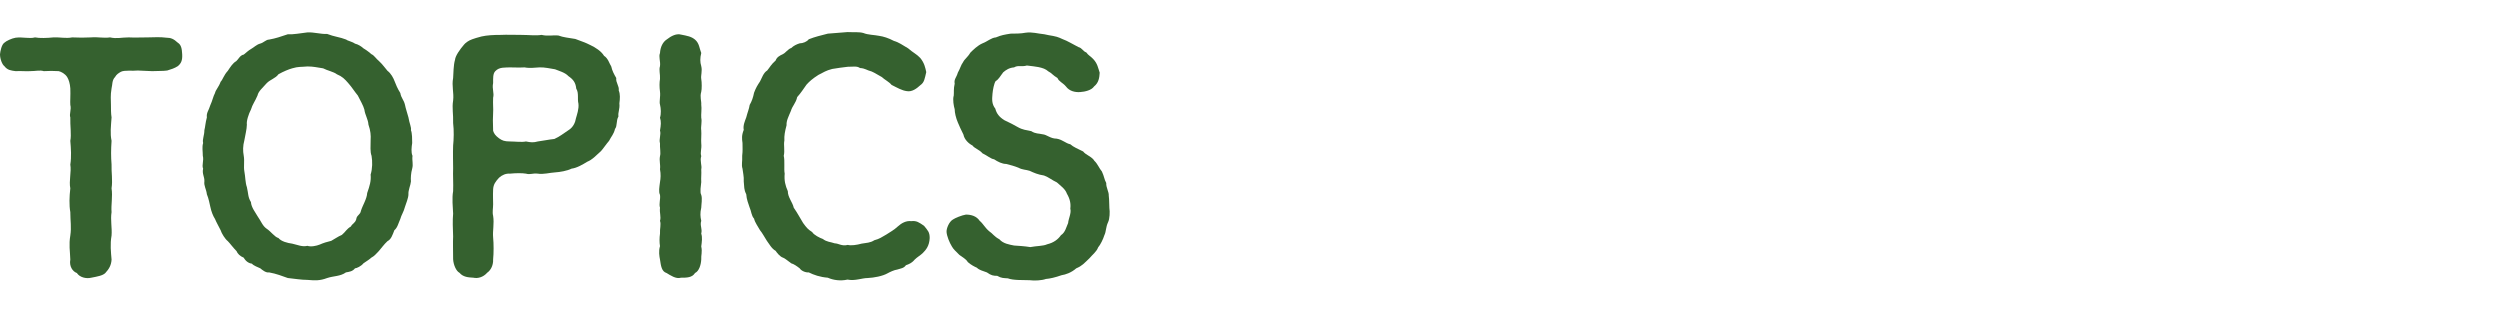
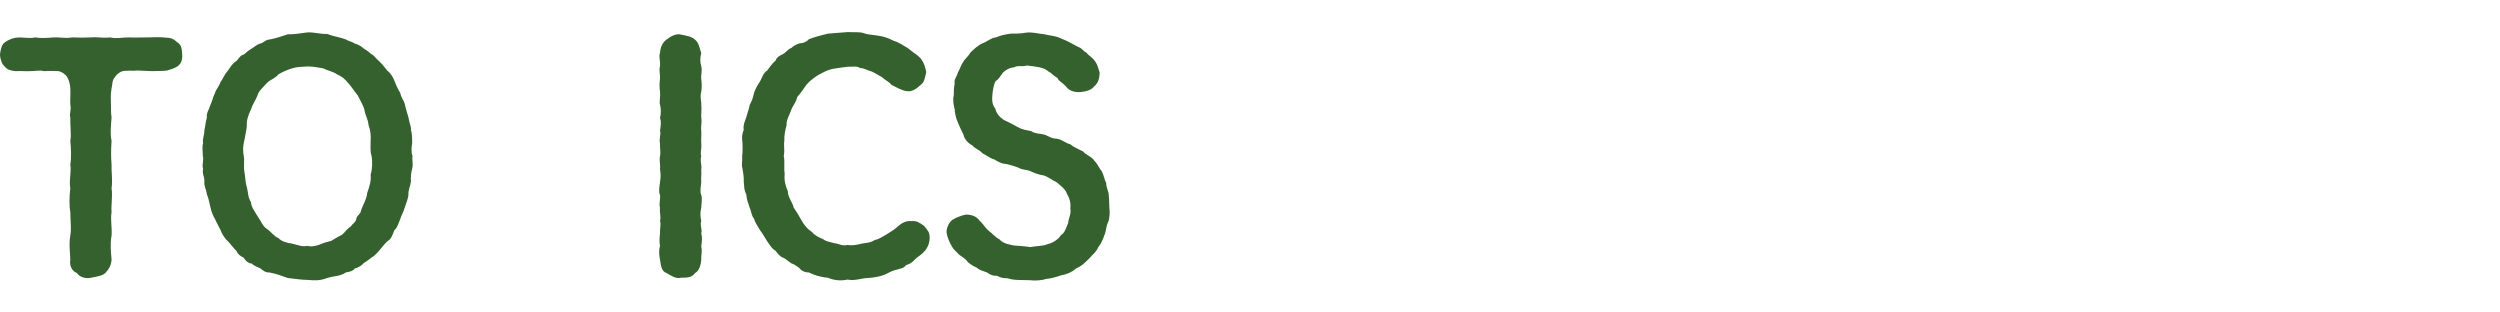
<svg xmlns="http://www.w3.org/2000/svg" id="_レイヤー_1" viewBox="0 0 240 30">
  <defs>
    <style>.cls-1{fill:#35612f;}</style>
  </defs>
  <path class="cls-1" d="M17.49,5.21c.03.57-.09.87-.42,1.14-.33.21-.63.3-1.02.42-.42.06-.93.03-1.44.06-.39-.03-1.05-.03-1.38-.06-.51.06-1.26-.06-1.62.12-.21.12-.42.24-.57.51-.3.3-.24.75-.33,1.08-.12.69-.06,1.11-.06,1.53,0,.39,0,.93.06,1.26-.06.87-.15,1.53,0,2.25-.06.84-.06,1.53,0,2.28-.03.69.12,1.5,0,2.28.12.78-.06,1.62,0,2.28-.12.78.06,1.5,0,2.25-.15.84-.06,1.59,0,2.31-.03.54-.24.9-.6,1.29-.24.24-.72.33-1.35.45-.48.12-1.11-.03-1.38-.45-.42-.15-.75-.66-.63-1.29-.03-.87-.15-1.41,0-2.31.12-.81,0-1.38,0-2.25-.12-.66-.09-1.5,0-2.28-.15-.69.12-1.59,0-2.28.12-.78.06-1.53,0-2.28.12-.6-.03-1.5,0-2.25-.12-.3.12-.75,0-1.2-.03-.3.03-.93,0-1.59-.03-.45-.15-.84-.3-1.08-.21-.33-.57-.51-.81-.57-.57-.03-.87-.03-1.44,0-.36-.12-.75,0-1.32,0-.33.03-.84-.03-1.38,0-.45-.06-.78-.09-1.08-.48-.21-.15-.42-.69-.42-1.14.03-.3.15-.93.42-1.11.15-.15.69-.42,1.08-.48.69-.09,1.32.12,1.86-.03.42.09,1.2.06,1.77,0,.66-.03,1.17.12,1.8,0,.69.03,1.17.03,1.8,0,.66-.06,1.2.09,1.83,0,.66.15,1.08,0,1.8,0,.45.03,1.29,0,1.8,0,.6,0,1.17-.06,1.83.03.42,0,.69.12,1.08.48.33.21.39.57.42,1.11Z" />
  <path class="cls-1" d="M39.57,16.19c-.12.42-.15.9-.12,1.23-.03.36-.27.84-.24,1.23,0,.36-.24.9-.33,1.2-.12.48-.36.81-.45,1.17-.18.39-.27.84-.57,1.08-.18.45-.3.87-.66,1.05-.33.3-.6.69-.84.96-.3.3-.39.45-.72.63-.12.12-.39.3-.75.54-.21.27-.66.48-.81.48-.24.3-.54.33-.87.39-.54.39-1.17.33-1.8.54-.72.27-1.17.24-1.89.18-.63,0-1.26-.12-1.89-.18-.51-.18-1.11-.42-1.8-.54-.3.06-.66-.24-.84-.39-.24-.12-.63-.24-.81-.45-.3-.03-.6-.24-.78-.57-.36-.15-.6-.39-.69-.63-.33-.33-.63-.75-.84-.96-.27-.21-.6-.75-.69-1.05-.18-.36-.42-.78-.54-1.08-.18-.27-.36-.72-.45-1.17-.06-.24-.15-.78-.33-1.2-.06-.51-.3-.81-.24-1.23.03-.45-.24-.72-.12-1.23-.15-.33.09-.78-.03-1.23,0-.45-.09-.84.03-1.23-.09-.36.12-.72.12-1.23.09-.33.09-.69.24-1.23-.06-.45.18-.66.33-1.17.21-.45.27-.84.45-1.17.06-.3.36-.57.54-1.08.21-.21.3-.63.69-1.05.24-.36.48-.75.81-.93.21-.18.36-.57.72-.63.27-.21.39-.36.75-.57.18-.09.48-.39.81-.48.36-.09.57-.39.87-.39.66-.12,1.08-.27,1.8-.51.57.03,1.11-.09,1.89-.18.63-.03,1.29.18,1.89.15.69.27,1.23.3,1.83.54.12.12.54.18.84.39.3.06.66.3.81.45.36.21.6.42.78.57.24.09.45.45.69.63.39.36.6.69.84.96.33.24.57.69.69,1.02.09.24.27.69.54,1.11.09.51.33.63.45,1.14.06.33.21.75.33,1.2.09.57.3.96.24,1.23.12.27.12.93.12,1.23-.06.39-.12.9.03,1.23-.06.48.09.78-.03,1.23ZM35.67,14.96c-.15-.39-.09-.93-.09-1.5.03-.45,0-.9-.21-1.5-.03-.51-.33-.93-.39-1.44-.09-.36-.42-.93-.63-1.35-.3-.36-.6-.84-.9-1.17-.36-.42-.6-.66-1.11-.87-.3-.24-.93-.36-1.32-.57-.6-.09-.93-.18-1.5-.18-.66.06-.87,0-1.47.18-.33.09-.84.3-1.32.57-.27.39-.81.51-1.14.87-.39.45-.78.75-.87,1.17-.24.57-.48.84-.63,1.35-.21.39-.45,1.11-.39,1.44,0,.42-.18,1.11-.24,1.5-.15.57-.15,1.02-.06,1.5.09.51-.03,1.02.06,1.5.09.45.09,1.11.24,1.5.15.63.09.96.39,1.44.03.51.45,1.02.63,1.35.36.51.48.93.87,1.2.42.27.78.81,1.14.9.27.33.87.48,1.32.54.54.12.96.33,1.47.21.33.12.87,0,1.17-.12.33-.15.72-.27,1.11-.36.39-.21.6-.39,1.02-.57.36-.3.45-.57.87-.81.12-.27.39-.3.51-.69.03-.39.39-.42.45-.81.15-.51.57-1.14.6-1.71.24-.69.39-1.17.33-1.77.18-.57.18-1.26.09-1.8Z" />
-   <path class="cls-1" d="M59.37,11.18c-.24.42-.09.9-.33,1.2-.12.51-.36.72-.57,1.14-.24.27-.63.84-.78.99-.54.48-.81.81-1.32,1.02-.39.24-.99.6-1.5.66-.42.21-1.11.33-1.59.36-.51.03-1.14.21-1.65.12-.51-.06-.72.12-1.14,0-.36-.06-.93-.06-1.53,0-.39-.03-.75.12-1.05.39-.33.36-.54.63-.57,1.11-.03.66,0,.93,0,1.44,0,.39-.09.75,0,1.11.12.75-.06,1.44,0,2.07.06.6.06,1.53,0,2.1.03.66-.3,1.11-.57,1.29-.39.45-.93.57-1.32.48-.51-.03-.99-.06-1.35-.48-.3-.15-.57-.75-.6-1.29,0-.81-.03-1.59,0-2.19-.03-.75-.06-1.56,0-2.19-.03-.6-.12-1.5,0-2.16.03-.75-.03-1.53,0-2.19,0-.6-.03-1.38,0-2.19.06-.57.09-1.44,0-2.16.03-.84-.12-1.44,0-2.16.09-.75-.15-1.38,0-2.16.03-.42.03-1.26.18-1.74.03-.39.48-1.02.87-1.47.12-.15.42-.39.78-.51.27-.09.42-.15.9-.27.54-.12,1.14-.15,1.86-.15.57-.03,1.23,0,1.95,0s1.41.09,1.95,0c.66.15,1.05,0,1.62.06.48.18.93.21,1.62.33.45.18.96.33,1.47.6.45.21,1.02.57,1.29,1.02.39.24.51.75.69,1.02.09.42.27.75.48,1.11-.06.45.3.75.24,1.2.15.36.12.78.06,1.23.06.57-.15.84-.09,1.26ZM55.53,9.95c-.12-.45.06-1.02-.21-1.44-.06-.57-.27-.87-.75-1.2-.33-.36-.93-.51-1.29-.66-.39-.06-1.05-.21-1.5-.18-.36.03-1.02.09-1.41,0-.6.03-.9,0-1.44,0-.42.03-.99-.06-1.38.36-.24.24-.21.69-.21,1.14-.12.57.12.96,0,1.41-.03.63.03,1.08,0,1.44-.03.39-.03.96,0,1.74.09.27.21.45.57.72.3.21.51.3,1.05.3.48,0,1.14.09,1.53,0,.45.09.72.12,1.14,0,.48-.06,1.02-.18,1.59-.24.54-.24.84-.51,1.35-.84.45-.27.66-.75.72-1.14.09-.33.3-.9.24-1.41Z" />
  <path class="cls-1" d="M67.32,24.92c-.03.51-.21,1.11-.6,1.29-.27.45-.81.45-1.35.45-.48.15-1.02-.24-1.38-.45-.48-.15-.54-.69-.63-1.29-.06-.3-.15-.81,0-1.29-.06-.33-.06-.81,0-1.2-.03-.48.12-.87,0-1.23.12-.39-.06-.75,0-1.26-.12-.36.06-.81,0-1.23-.15-.3-.06-.75,0-1.23.06-.36.09-.75,0-1.23.06-.45-.09-.81,0-1.26.09-.3-.03-.84,0-1.23-.12-.39.12-.84,0-1.23.09-.54.12-.84,0-1.23.12-.39.09-.87,0-1.26-.09-.27.06-.78,0-1.23-.06-.45-.06-.9,0-1.23.03-.45-.12-.87,0-1.23.06-.48-.15-.9,0-1.26.03-.57.27-1.05.63-1.29.45-.36.96-.6,1.38-.48.6.12.99.18,1.35.48.42.36.42.84.6,1.29-.12.48-.12.87,0,1.26.12.48-.06.9,0,1.23.06.33.06.99,0,1.23-.15.51.03.9,0,1.23.06.39-.03.96,0,1.26.09.42-.06.84,0,1.23.03.36-.03.9,0,1.23.06.57-.12.84,0,1.23-.15.45.09.93,0,1.26.03.51-.03.75,0,1.23-.03.33-.15.99,0,1.23.12.36,0,.96,0,1.23-.12.51-.09.87,0,1.26-.15.45.12.75,0,1.23.12.36.06.78,0,1.23.12.54-.03.84,0,1.26Z" />
  <path class="cls-1" d="M89.25,22.85c-.03.75-.36,1.14-.66,1.44-.21.21-.54.39-.78.63-.27.33-.57.45-.84.54-.21.3-.48.3-.84.42-.27.03-.72.24-.93.36-.48.27-1.29.42-1.89.45-.57,0-1.23.3-1.95.15-.66.15-1.35.06-1.89-.18-.75-.06-1.35-.27-1.83-.51-.3.03-.72-.15-.87-.39-.27-.21-.57-.42-.81-.48-.3-.21-.6-.48-.78-.54-.3-.09-.6-.48-.72-.66-.39-.21-.63-.69-.84-.96-.18-.27-.45-.78-.66-1.02-.21-.39-.48-.72-.57-1.11-.27-.3-.24-.66-.45-1.14-.09-.3-.27-.69-.3-1.2-.24-.48-.18-.69-.24-1.23.03-.48-.09-.9-.12-1.23-.12-.36,0-.69-.03-1.23.06-.54.03-.72.03-1.23-.06-.42-.09-.75.12-1.26-.09-.42.12-.87.24-1.2.12-.48.27-.81.33-1.2.21-.36.33-.72.42-1.17.18-.48.33-.72.57-1.08.18-.33.33-.84.69-1.05.27-.33.39-.6.81-.96.12-.33.36-.45.72-.63.18-.06.51-.51.78-.57.21-.21.51-.36.81-.45.3,0,.69-.15.87-.39.69-.27,1.05-.33,1.83-.54.51-.03,1.38-.12,1.89-.15.66.03,1.11-.03,1.53.09.42.18,1.08.18,1.5.27.42.06.9.21,1.41.48.51.15.81.39,1.38.72.48.42.84.57,1.17.93.39.48.48.93.57,1.35-.15.63-.18.99-.57,1.26-.33.3-.78.66-1.29.57-.48-.06-.93-.33-1.47-.6-.24-.3-.69-.51-.93-.75-.24-.12-.69-.42-.99-.54-.48-.12-.6-.3-1.11-.33-.3-.21-.66-.12-1.17-.12-.39.03-1.11.15-1.5.21-.6.15-.84.33-1.32.57-.57.36-.87.63-1.14.93-.3.42-.57.84-.9,1.2-.12.57-.48.87-.6,1.32-.24.57-.45.96-.42,1.38-.15.57-.24.99-.21,1.47-.09.42.06.96-.06,1.47.12.48,0,1.26.09,1.71-.06.66.06,1.14.3,1.68,0,.6.45,1.05.57,1.59.36.51.6.99.9,1.47.33.45.45.6.87.87.15.27.75.57,1.02.66.39.3.72.27,1.14.42.36,0,.69.3,1.26.15.3.09.9,0,1.32-.12.48-.09.81-.06,1.23-.33.48-.12.72-.3,1.14-.54.39-.27.69-.39,1.11-.78.36-.33.81-.57,1.29-.51.51-.06.75.12,1.23.45.36.45.54.6.54,1.17Z" />
  <path class="cls-1" d="M106.38,21.32c-.24.51-.18.9-.36,1.26-.12.39-.39.93-.6,1.17-.15.42-.6.75-.84,1.05-.51.48-.69.72-1.26.96-.48.42-1.02.6-1.41.66-.6.21-1.11.33-1.5.36-.42.15-1.11.18-1.56.12-.6-.03-1.56.03-2.1-.18-.39-.03-.6,0-1.02-.24-.36,0-.57-.03-.99-.33-.39-.15-.72-.21-.96-.45-.21-.09-.57-.27-.87-.54-.18-.3-.45-.42-.81-.69-.36-.36-.57-.54-.72-.81-.24-.39-.48-.99-.51-1.38-.03-.33.24-.99.6-1.2.21-.15.87-.42,1.26-.48.51,0,1.02.15,1.32.6.33.27.48.63.9.99.36.24.48.51.99.78.36.42.96.51,1.41.6.45.03.99.06,1.56.15.63-.12,1.23-.09,1.62-.27.63-.15,1.05-.48,1.32-.87.42-.27.51-.78.69-1.17.03-.42.33-.96.21-1.38.06-.48-.03-.93-.33-1.44-.15-.45-.6-.75-.96-1.08-.51-.24-.75-.48-1.23-.66-.6-.09-.99-.27-1.38-.45-.36-.12-.69-.09-1.08-.3-.36-.15-.81-.27-1.17-.36-.39,0-.81-.21-1.17-.45-.3-.03-.66-.36-1.11-.57-.3-.36-.78-.48-.96-.75-.36-.18-.78-.57-.87-1.05-.21-.42-.42-.87-.54-1.17-.18-.42-.3-.93-.3-1.26-.09-.3-.21-.93-.09-1.32.03-.3-.03-.63.09-1.14-.09-.42.18-.6.3-1.05.24-.42.3-.75.51-1.02.12-.27.45-.48.69-.9.27-.27.69-.69,1.17-.9.48-.18.84-.54,1.29-.57.48-.21.84-.27,1.41-.36.36,0,1.02,0,1.44-.09.63-.09,1.17.09,1.8.15.57.15,1.05.12,1.71.45.57.21.96.48,1.56.78.36.09.45.42.75.51.21.3.42.36.69.66.39.42.45.84.6,1.29-.03.48-.09.96-.54,1.32-.24.36-.87.51-1.35.54-.48.03-1.02-.09-1.35-.54-.3-.36-.69-.48-.81-.81-.42-.24-.6-.51-.87-.63-.27-.24-.54-.33-.96-.42-.27-.06-.66-.09-1.11-.15-.51.15-.84-.06-1.23.18-.45.03-.78.24-1.05.48-.3.39-.42.66-.72.84-.15.21-.27.84-.3,1.2-.06.6-.06,1.02.27,1.44.12.48.39.81.87,1.11.51.24.87.42,1.23.63.57.33.87.3,1.35.42.42.27.72.21,1.08.3.42.03.75.42,1.35.42.57.09.87.45,1.32.54.3.27.75.45,1.23.69.24.33.87.51,1.08.9.3.27.48.75.72,1.02.24.51.21.72.42,1.11-.03.42.27.87.24,1.2.06.51.03.75.06,1.2.06.36.03,1.05-.12,1.35Z" />
</svg>